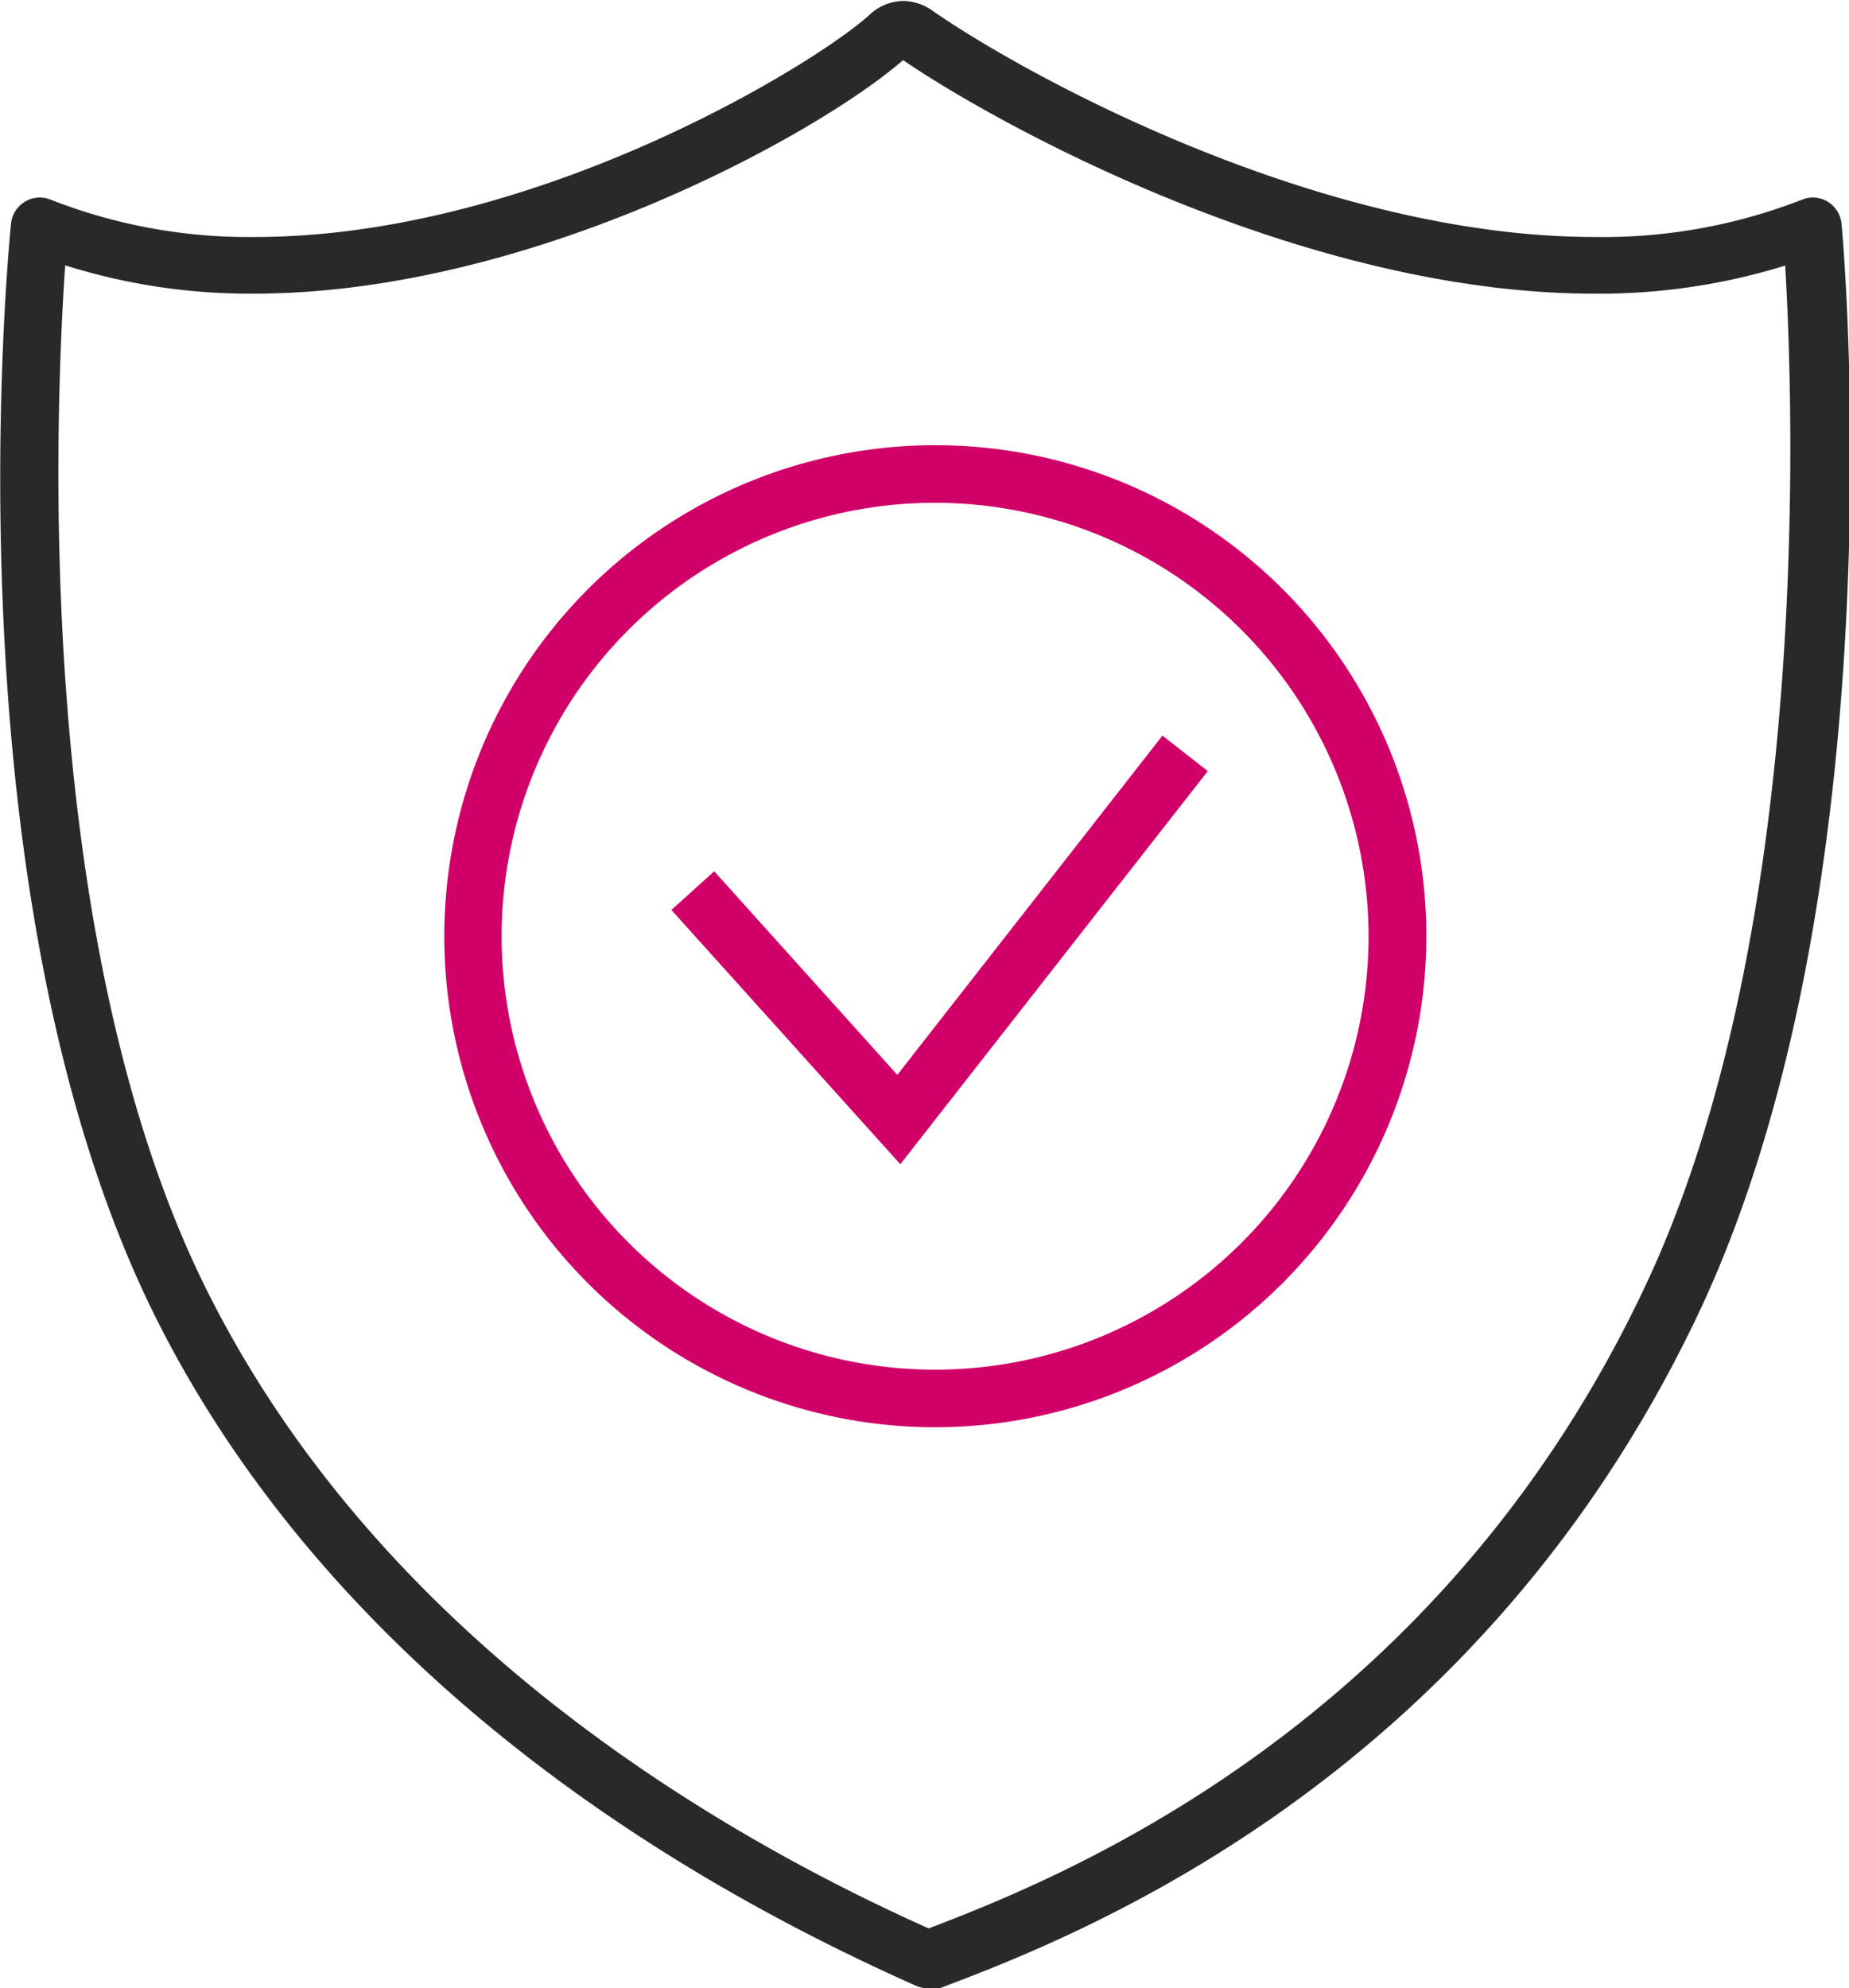
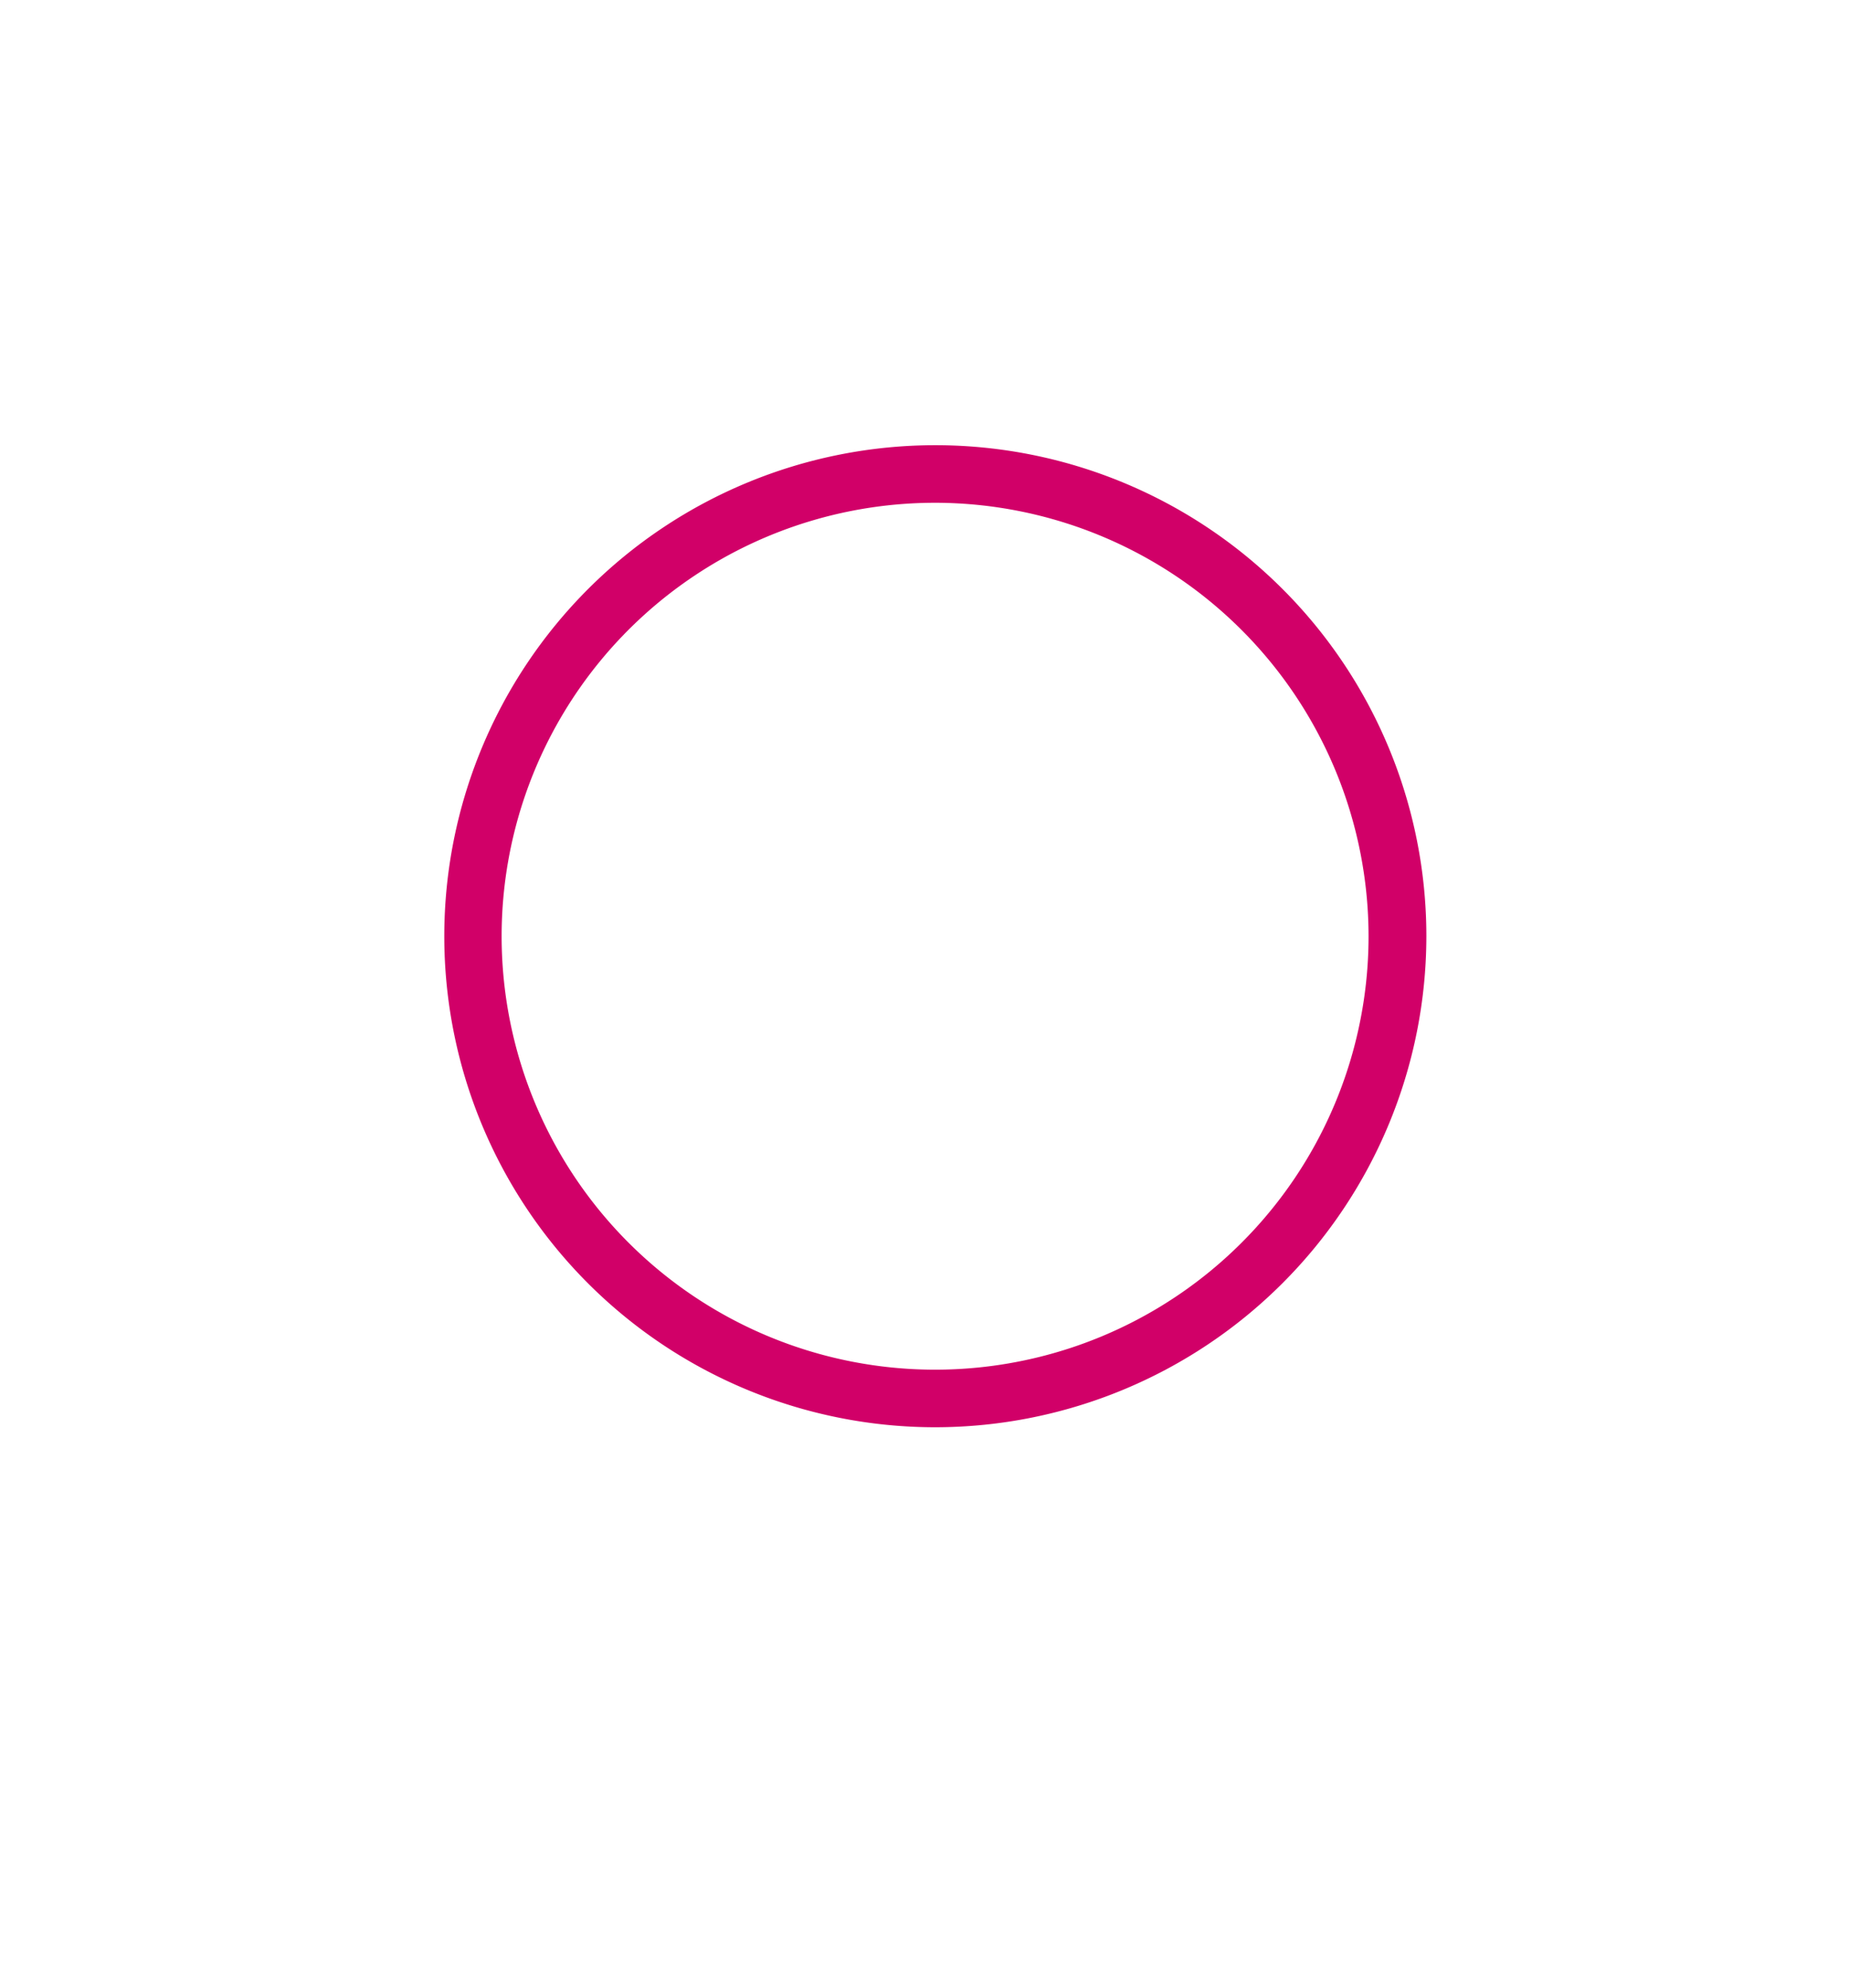
<svg xmlns="http://www.w3.org/2000/svg" id="Ñëîé_1" data-name="Ñëîé 1" viewBox="0 0 80.28 86.33">
  <defs>
    <style>.cls-1{fill:#292929;}.cls-2{fill:#D10068;}</style>
  </defs>
  <title>Vector Smart Object1</title>
-   <path class="cls-1" d="M474.86,200.88a1.34,1.34,0,0,1-.51-.11c-15.56-6.92-27-17-33-29-9.13-18.27-6.41-46.33-6.29-47.52a1.26,1.26,0,0,1,.6-.94,1.23,1.23,0,0,1,1.12-.09,23.49,23.49,0,0,0,8.86,1.62c12.27,0,24.55-7.64,26.74-9.69a2.18,2.18,0,0,1,1.45-.56,2.3,2.3,0,0,1,1.26.44c3.92,2.73,16.71,9.81,28.73,9.81a23.76,23.76,0,0,0,9-1.62,1.23,1.23,0,0,1,1.12.09,1.27,1.27,0,0,1,.6,1c.11,1.18,2.5,29.09-6.32,47.49-9.75,20.34-27.15,26.92-32.87,29.09A1.32,1.32,0,0,1,474.86,200.88Zm-37.45-74.81c-.43,6.26-1.43,29.36,6.17,44.54,7.19,14.38,20.9,23,31.32,27.67,5.93-2.26,22-8.75,31-27.65,7.34-15.31,6.56-38.29,6.19-44.55a27.16,27.16,0,0,1-8.3,1.22c-12.49,0-25.69-7.2-30-10.14-3.63,3.17-16.14,10.14-28.2,10.14A26.61,26.61,0,0,1,437.41,126.07Z" transform="translate(-434.58 -114.55)" />
  <path class="cls-2" d="M475.19,176.52a21.32,21.32,0,1,1,21.32-21.32A21.34,21.34,0,0,1,475.19,176.52Zm0-40.14A18.82,18.82,0,1,0,494,155.2,18.84,18.84,0,0,0,475.19,136.38Z" transform="translate(-434.58 -114.55)" />
-   <polygon class="cls-2" points="39.09 50.55 29.15 39.51 31.01 37.83 38.96 46.67 50.47 31.94 52.44 33.48 39.09 50.55" />
</svg>